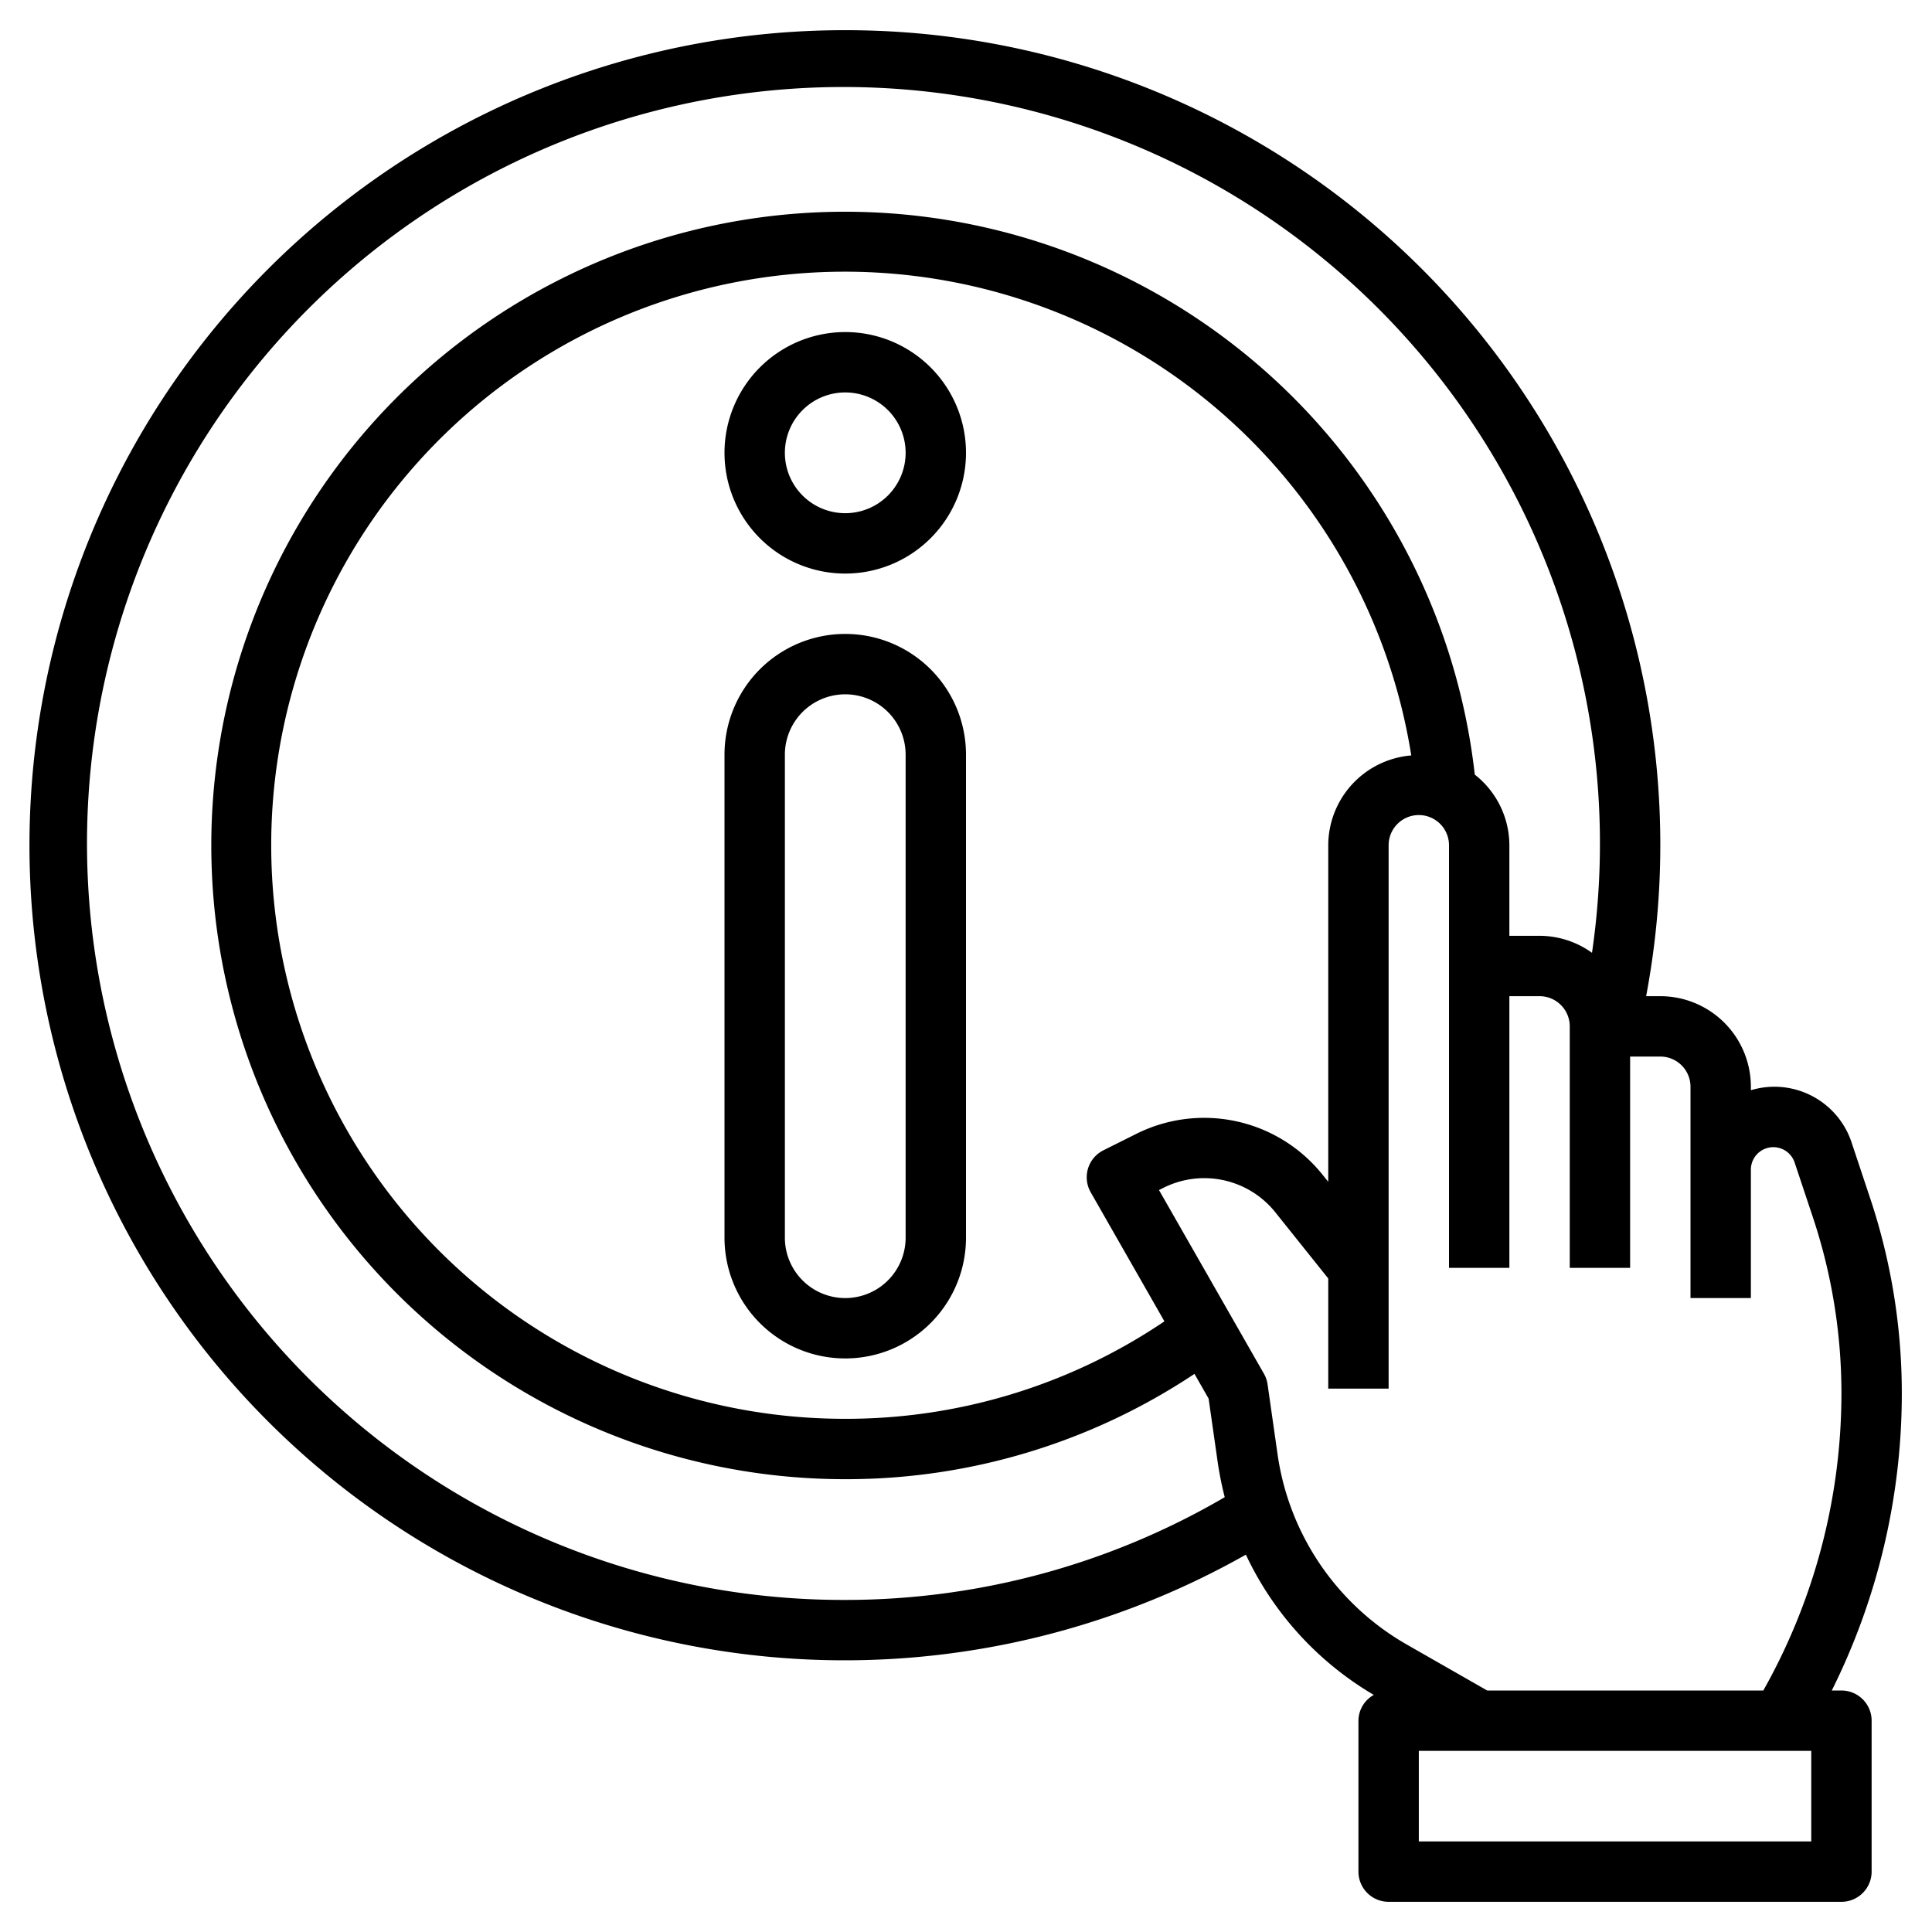
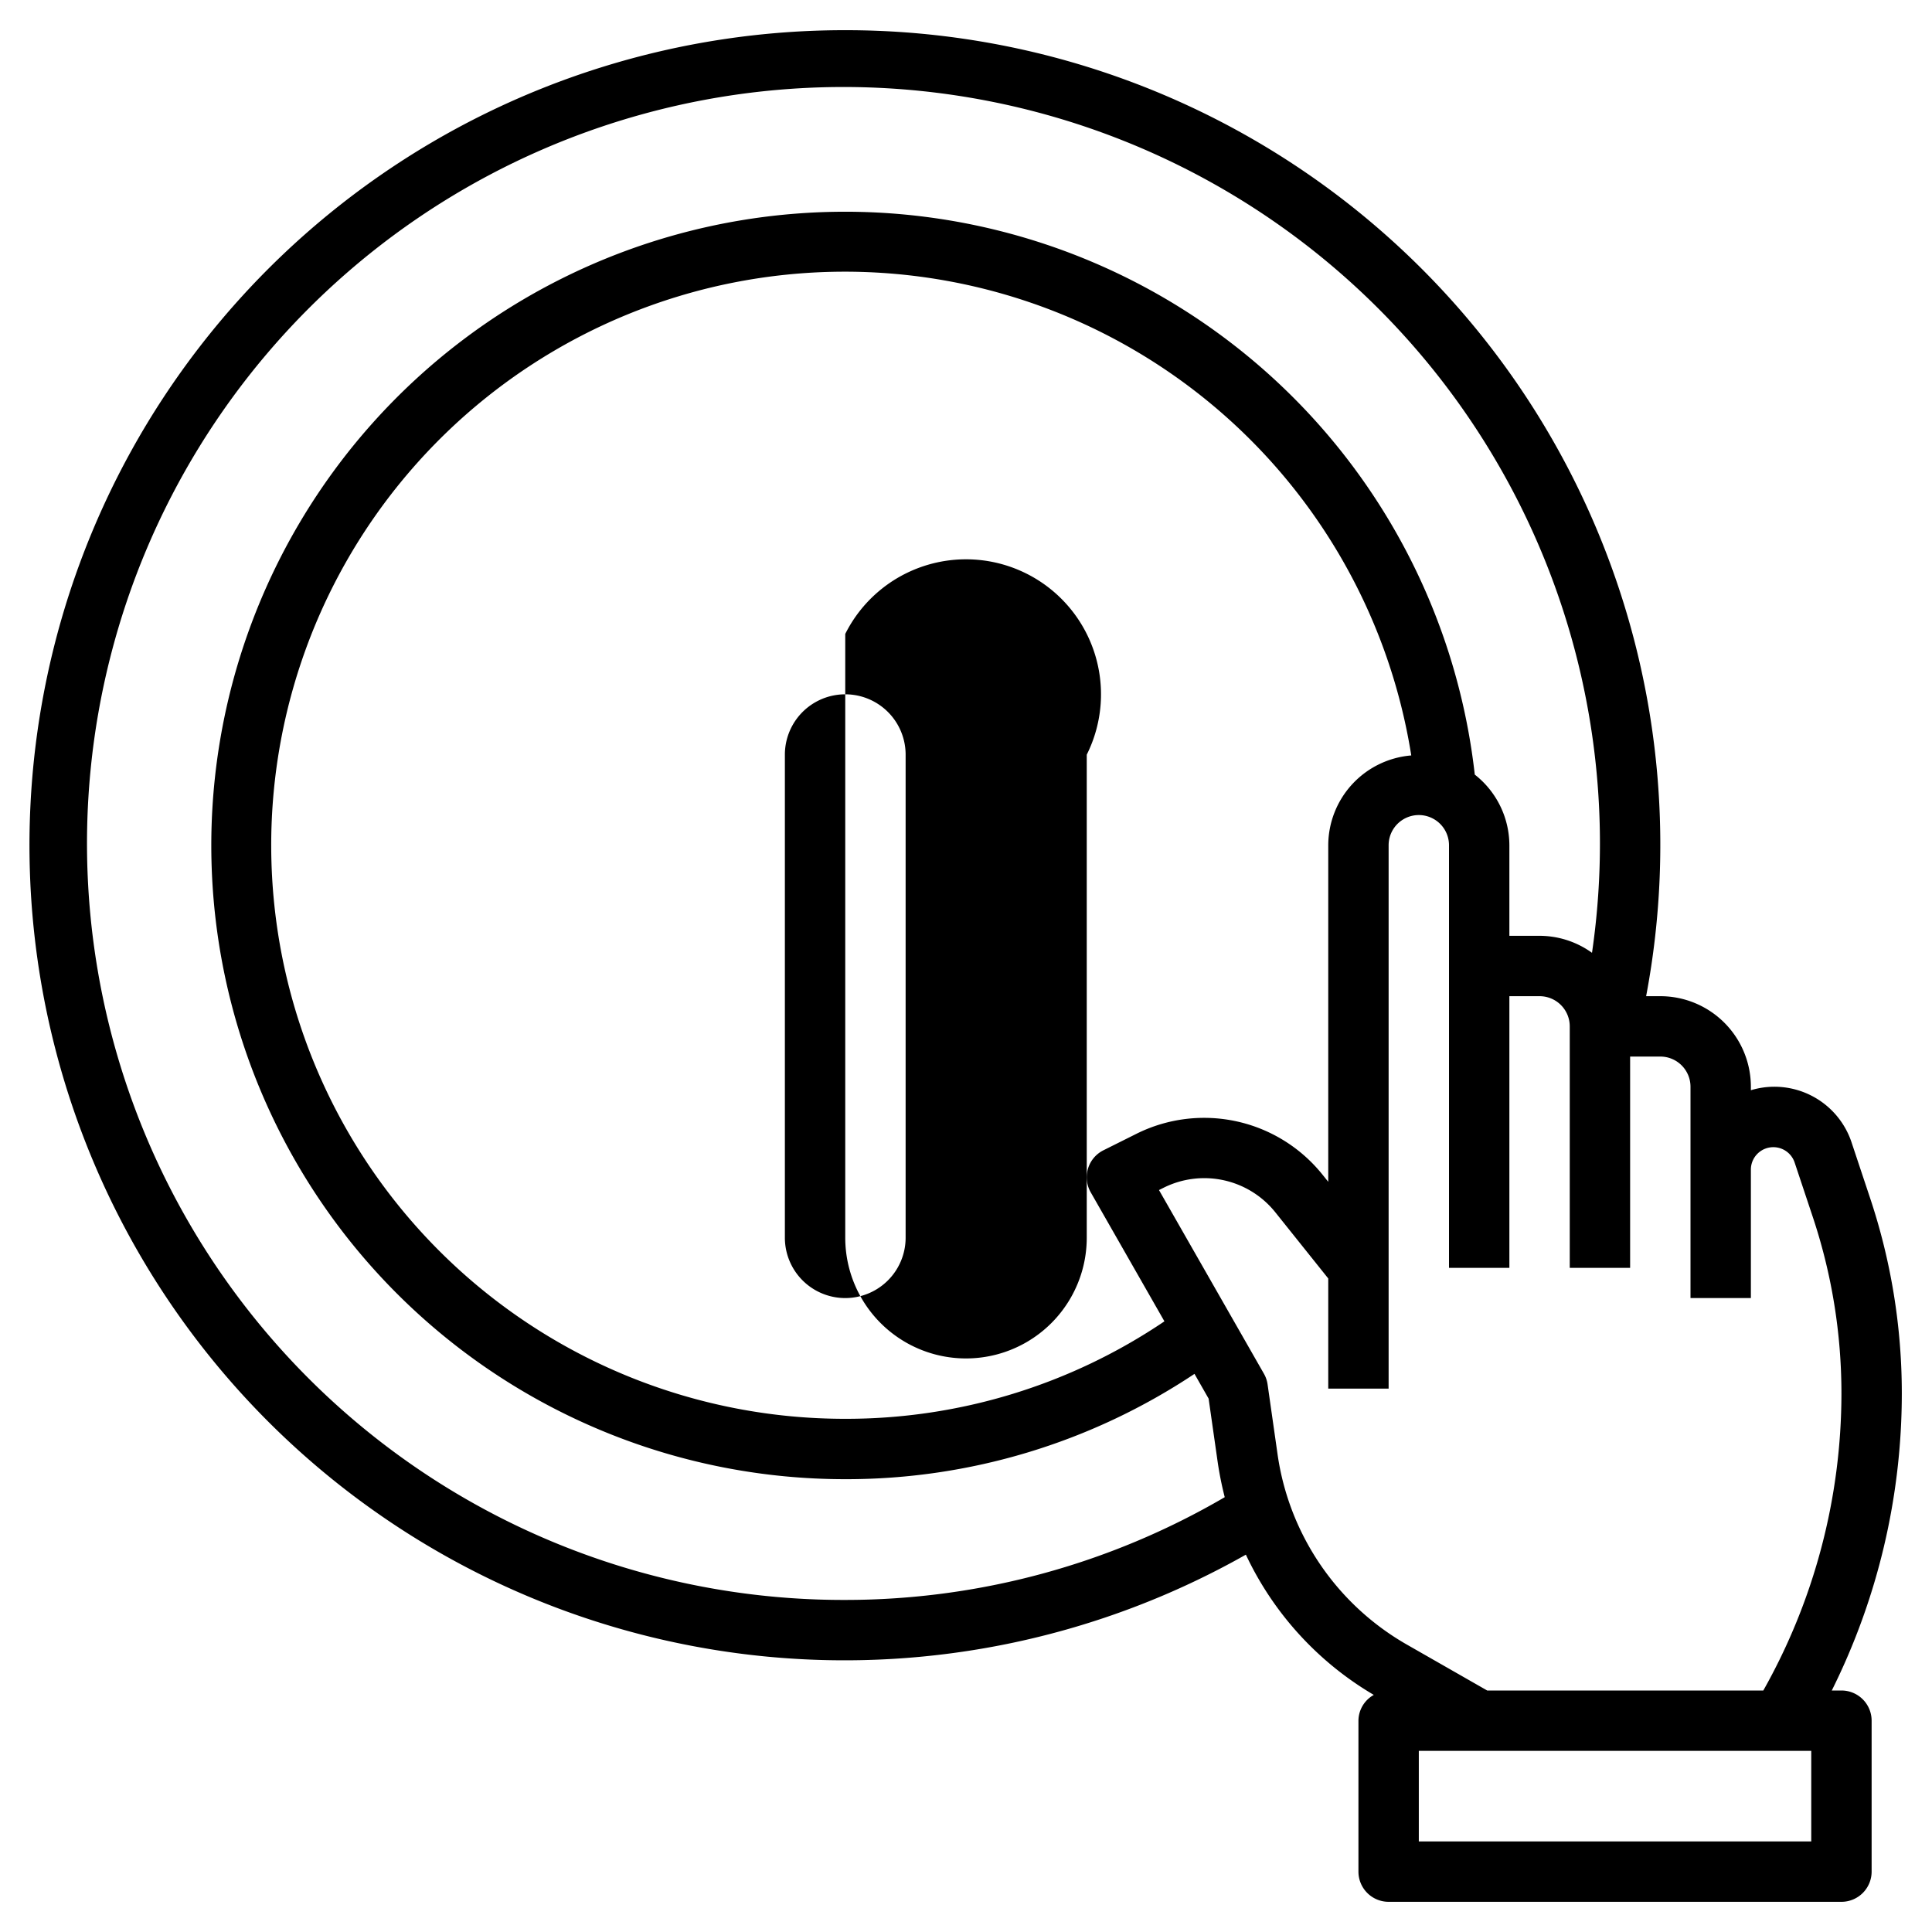
<svg xmlns="http://www.w3.org/2000/svg" id="Layer_3" data-name="Layer 3" viewBox="0 0 64 64" width="512" height="512">
-   <path d="M28,21a4,4,0,0,0-4,4V41a4,4,0,0,0,8,0V25A4,4,0,0,0,28,21Zm2,20a2,2,0,0,1-4,0V25a2,2,0,0,1,4,0Z" />
-   <path d="M28,11a4,4,0,1,0,4,4A4,4,0,0,0,28,11Zm0,6a2,2,0,1,1,2-2A2,2,0,0,1,28,17Z" />
+   <path d="M28,21V41a4,4,0,0,0,8,0V25A4,4,0,0,0,28,21Zm2,20a2,2,0,0,1-4,0V25a2,2,0,0,1,4,0Z" />
  <path d="M61.346,37.875A2.694,2.694,0,0,0,58,36.115V36a3,3,0,0,0-3-3h-.47A26.985,26.985,0,0,0,28,1,27,27,0,1,0,41.271,51.5a10.641,10.641,0,0,0,4.238,4.646A.986.986,0,0,0,45,57v5a1,1,0,0,0,1,1H61a1,1,0,0,0,1-1V57a1,1,0,0,0-1-1h-.32A22.063,22.063,0,0,0,63,46.167a20.438,20.438,0,0,0-1.054-6.49ZM28,53A25.059,25.059,0,1,1,52.737,31.563,2.976,2.976,0,0,0,51,31H50V28a2.982,2.982,0,0,0-1.146-2.34A20.993,20.993,0,1,0,28,49a20.805,20.805,0,0,0,11.569-3.489l.468.82.3,2.1a11.274,11.274,0,0,0,.234,1.165A24.92,24.92,0,0,1,28,53ZM44,28V39.149l-.2-.249a5.026,5.026,0,0,0-6.141-1.348l-1.107.553a1,1,0,0,0-.421,1.391l2.442,4.275A18.823,18.823,0,0,1,28,47,19,19,0,1,1,46.75,25.025,2.994,2.994,0,0,0,44,28ZM60,61H47V58H60Zm-1.588-5H49.265l-2.638-1.508a8.671,8.671,0,0,1-4.31-6.344l-.327-2.29a.994.994,0,0,0-.122-.354l-3.475-6.082.162-.081a3.015,3.015,0,0,1,3.684.808L44,42.351V46h2V28a1,1,0,0,1,2,0V42h2V33h1a1,1,0,0,1,1,1v8h2V35h1a1,1,0,0,1,1,1v7h2V38.744a.744.744,0,0,1,1.449-.236l.6,1.8A18.466,18.466,0,0,1,61,46.167,20.06,20.06,0,0,1,58.412,56Z" />
</svg>